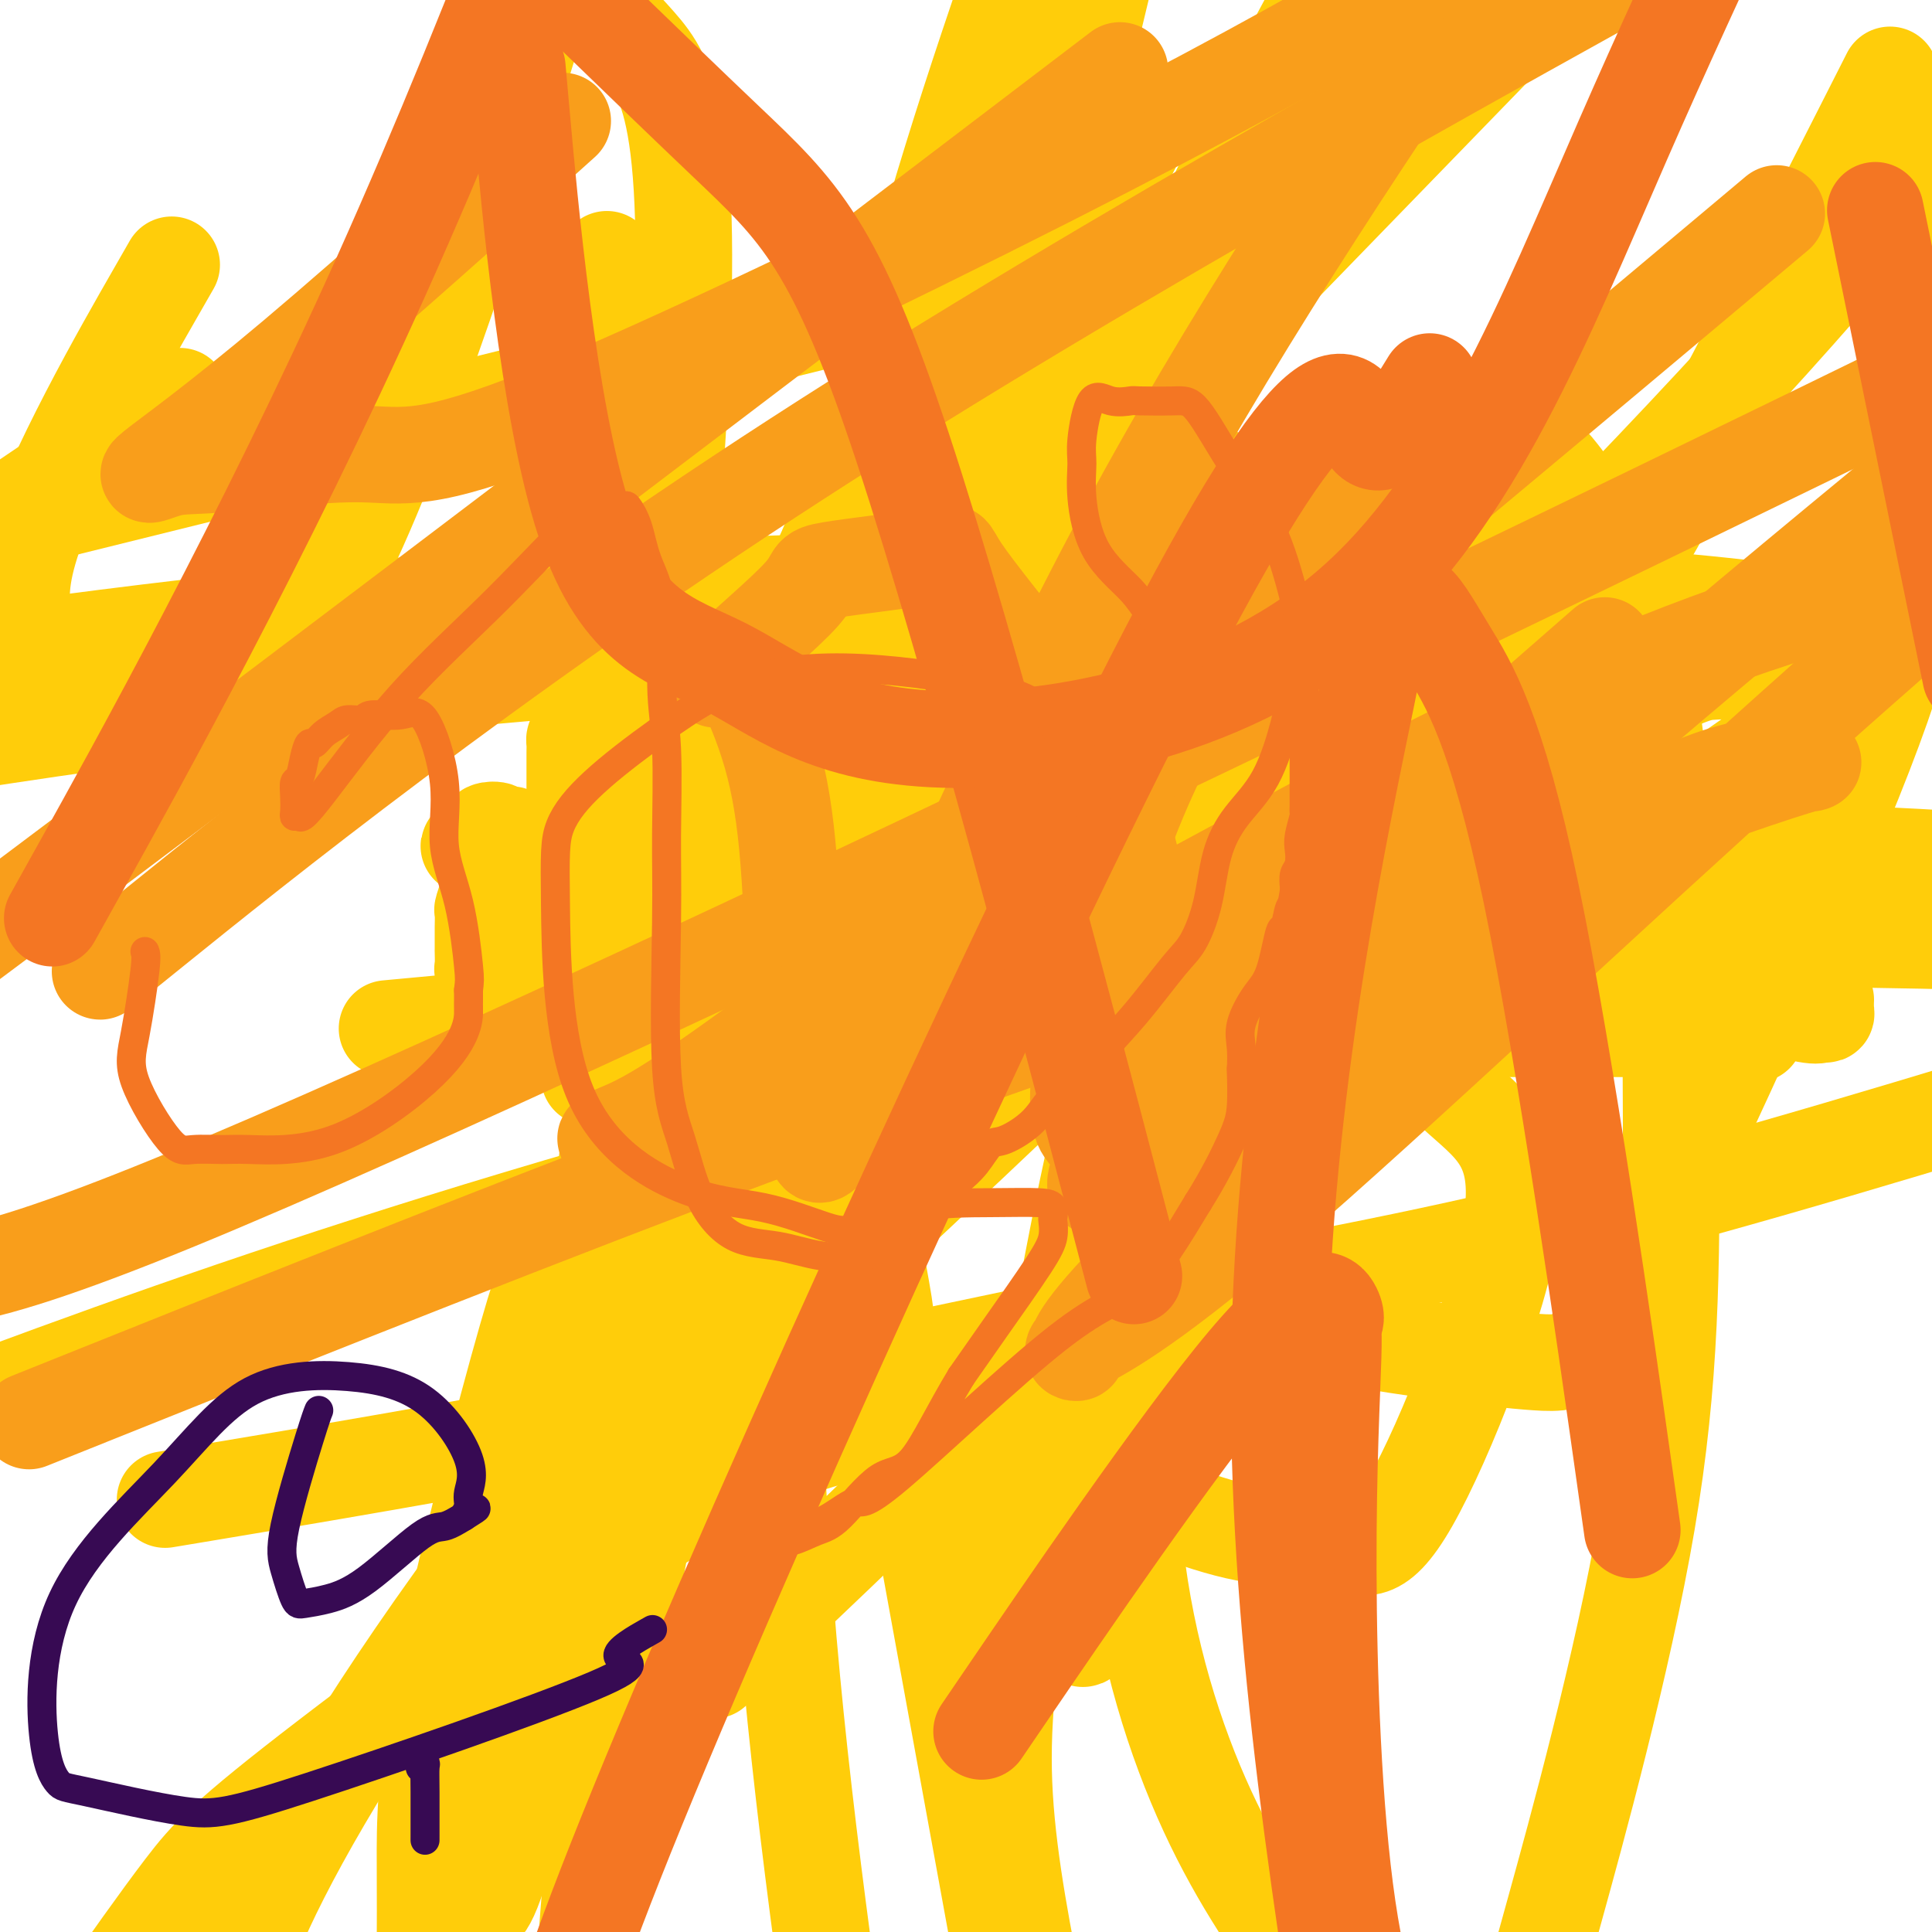
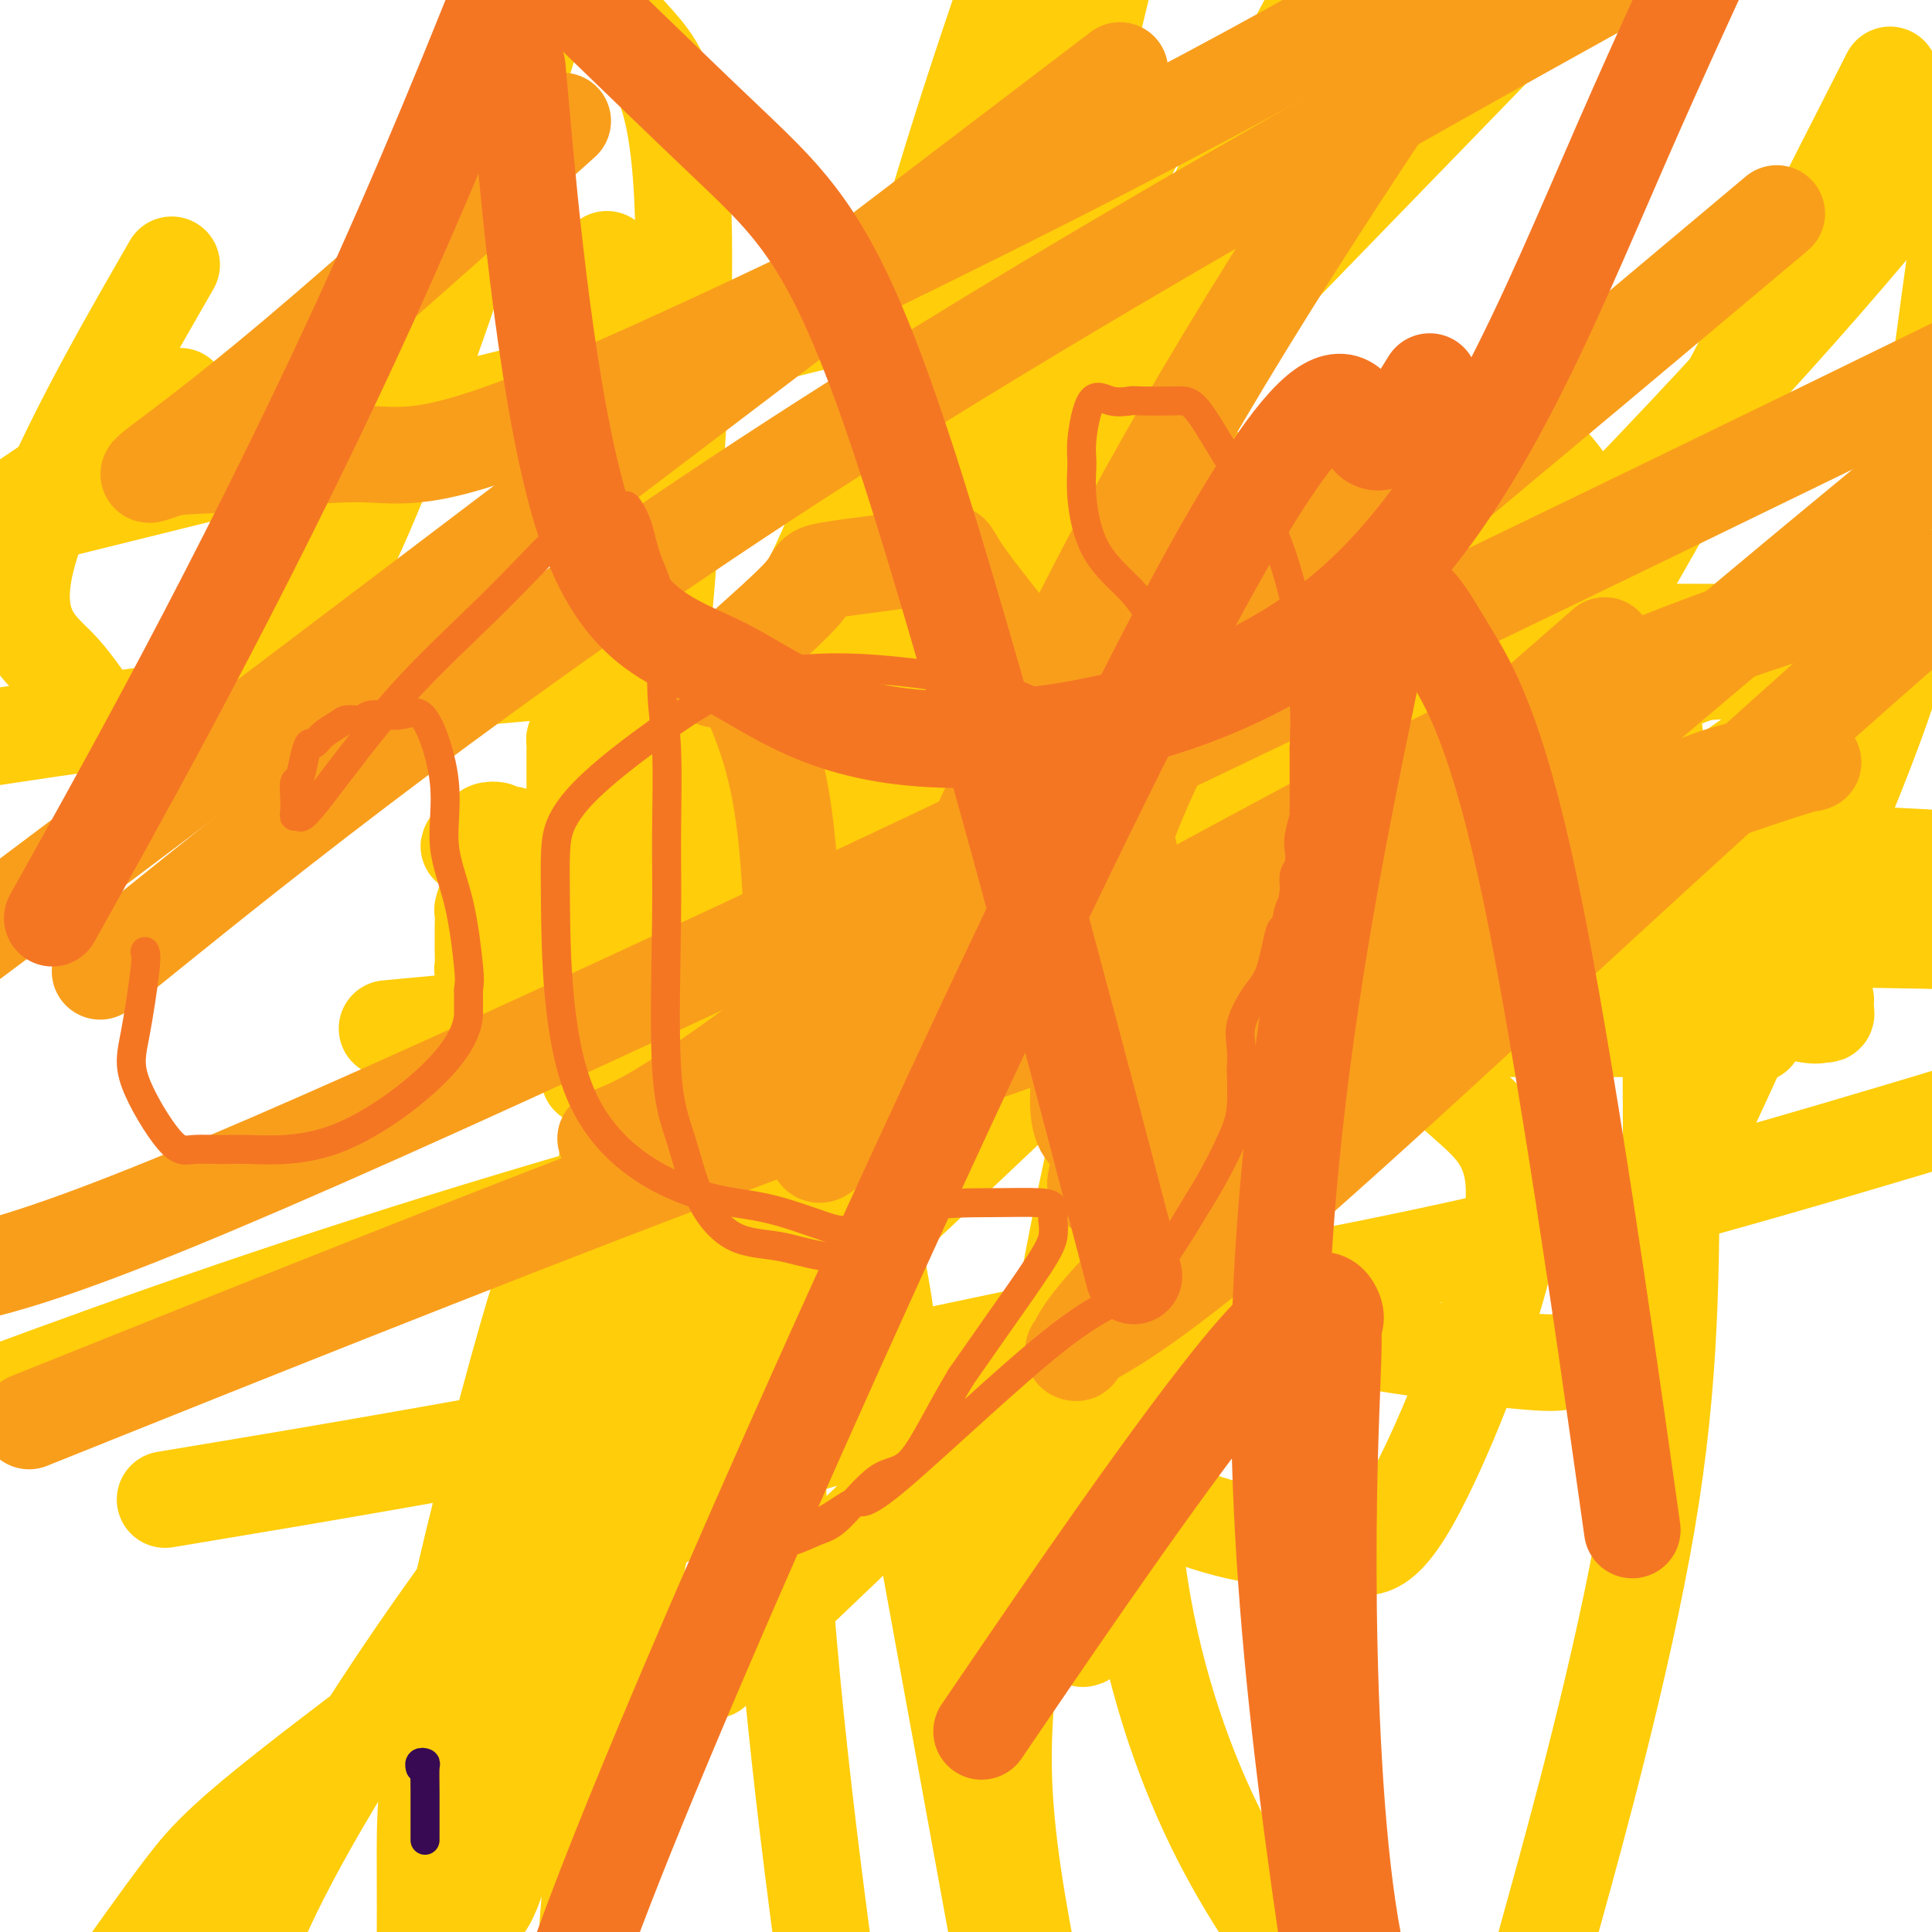
<svg xmlns="http://www.w3.org/2000/svg" viewBox="0 0 400 400" version="1.1">
  <g fill="none" stroke="#FFCD0A" stroke-width="20" stroke-linecap="round" stroke-linejoin="round">
    <path d="M122,175c0.000,0.071 0.000,0.141 0,1c0.000,0.859 0.000,2.506 0,3c-0.000,0.494 -0.000,-0.167 0,0c0.000,0.167 0.000,1.160 0,2c0.000,0.840 -0.000,1.526 0,2c0.000,0.474 0.000,0.737 0,1" />
    <path d="M122,184c0.000,1.224 0.000,-0.215 0,0c-0.000,0.215 -0.000,2.086 0,3c0.000,0.914 0.000,0.873 0,1c0.000,0.127 -0.000,0.422 0,1c0.000,0.578 0.000,1.438 0,2c0.000,0.562 0.000,0.826 0,1c0.000,0.174 -0.000,0.259 0,1c0.000,0.741 0.000,2.139 0,3c0.000,0.861 0.000,1.183 0,1c0.000,-0.183 0.000,-0.873 0,0c-0.000,0.873 0.000,3.309 0,4c0.000,0.691 -0.000,-0.361 0,0c0.000,0.361 0.000,2.137 0,3c0.000,0.863 0.000,0.812 0,1c-0.000,0.188 -0.000,0.613 0,1c0.000,0.387 0.000,0.734 0,1c-0.000,0.266 -0.000,0.452 0,1c0.000,0.548 0.000,1.460 0,2c-0.000,0.540 -0.000,0.708 0,1c0.000,0.292 0.000,0.707 0,1c-0.000,0.293 -0.000,0.463 0,1c0.000,0.537 0.000,1.439 0,2c0.000,0.561 0.000,0.780 0,1" />
    <path d="M122,216c0.000,5.068 0.000,1.739 0,1c-0.000,-0.739 -0.000,1.113 0,2c0.000,0.887 0.000,0.810 0,1c0.000,0.190 -0.000,0.646 0,1c0.000,0.354 0.000,0.605 0,1c0.000,0.395 0.000,0.932 0,1c0.000,0.068 -0.000,-0.335 0,-1c0.000,-0.665 0.000,-1.593 0,-2c0.000,-0.407 0.000,-0.292 0,-1c0.000,-0.708 0.000,-2.239 0,-3c-0.000,-0.761 0.000,-0.752 0,-2c0.000,-1.248 -0.000,-3.754 0,-5c0.000,-1.246 0.000,-1.231 0,-2c0.000,-0.769 0.000,-2.322 0,-3c-0.000,-0.678 -0.000,-0.479 0,-1c0.000,-0.521 0.000,-1.760 0,-3" />
    <path d="M122,200c0.000,-4.008 0.000,-3.028 0,-3c-0.000,0.028 -0.000,-0.896 0,-2c0.000,-1.104 0.000,-2.389 0,-3c0.000,-0.611 -0.000,-0.548 0,-1c0.000,-0.452 0.000,-1.417 0,-2c0.000,-0.583 0.000,-0.783 0,-1c0.000,-0.217 -0.000,-0.450 0,-1c0.000,-0.550 0.000,-1.417 0,-2c0.000,-0.583 0.000,-0.883 0,-1c0.000,-0.117 0.000,-0.052 0,0c-0.000,0.052 0.000,0.092 0,-1c0.000,-1.092 -0.000,-3.316 0,-4c0.000,-0.684 0.000,0.172 0,0c0.000,-0.172 0.000,-1.372 0,-2c-0.000,-0.628 -0.000,-0.684 0,-1c0.000,-0.316 0.000,-0.891 0,-1c-0.000,-0.109 -0.000,0.249 0,0c0.000,-0.249 0.000,-1.106 0,-2c-0.000,-0.894 -0.000,-1.827 0,-2c0.000,-0.173 0.000,0.413 0,1" />
    <path d="M122,172c0.366,-4.336 1.280,-1.176 2,0c0.720,1.176 1.244,0.368 2,0c0.756,-0.368 1.742,-0.295 2,0c0.258,0.295 -0.212,0.811 0,1c0.212,0.189 1.108,0.051 2,0c0.892,-0.051 1.781,-0.014 2,0c0.219,0.014 -0.233,0.004 0,0c0.233,-0.004 1.150,-0.001 2,0c0.850,0.001 1.632,0.000 2,0c0.368,-0.000 0.320,-0.000 1,0c0.680,0.000 2.087,0.000 3,0c0.913,-0.000 1.333,-0.000 2,0c0.667,0.000 1.581,0.000 2,0c0.419,-0.000 0.344,-0.000 2,0c1.656,0.000 5.045,0.000 7,0c1.955,-0.000 2.477,-0.000 3,0c0.523,0.000 1.046,0.000 2,0c0.954,-0.000 2.338,-0.000 3,0c0.662,0.000 0.601,0.000 1,0c0.399,-0.000 1.257,-0.000 2,0c0.743,0.000 1.372,0.000 2,0" />
    <path d="M166,173c7.213,0.155 3.246,0.041 2,0c-1.246,-0.041 0.230,-0.011 1,0c0.770,0.011 0.835,0.003 1,0c0.165,-0.003 0.428,-0.001 1,0c0.572,0.001 1.451,0.000 2,0c0.549,-0.000 0.768,-0.000 1,0c0.232,0.000 0.479,0.000 1,0c0.521,-0.000 1.317,-0.000 2,0c0.683,0.000 1.252,0.000 2,0c0.748,0.000 1.676,0.000 2,0c0.324,-0.000 0.044,-0.000 0,0c-0.044,0.000 0.147,0.000 1,0c0.853,-0.000 2.369,-0.000 3,0c0.631,0.000 0.376,0.001 1,0c0.624,-0.001 2.126,-0.003 3,0c0.874,0.003 1.121,0.011 1,0c-0.121,-0.011 -0.609,-0.041 0,0c0.609,0.041 2.317,0.155 3,0c0.683,-0.155 0.342,-0.577 0,-1" />
    <path d="M193,172c4.336,-0.155 1.677,-0.042 1,0c-0.677,0.042 0.628,0.013 1,0c0.372,-0.013 -0.187,-0.011 0,0c0.187,0.011 1.122,0.030 2,0c0.878,-0.030 1.699,-0.111 2,0c0.301,0.111 0.081,0.414 0,1c-0.081,0.586 -0.022,1.456 0,2c0.022,0.544 0.006,0.762 0,1c-0.006,0.238 -0.002,0.497 0,1c0.002,0.503 0.001,1.252 0,2" />
    <path d="M199,179c0.308,1.029 0.079,0.103 0,0c-0.079,-0.103 -0.007,0.617 0,1c0.007,0.383 -0.051,0.430 0,1c0.051,0.570 0.211,1.663 0,2c-0.211,0.337 -0.792,-0.083 -1,0c-0.208,0.083 -0.042,0.667 0,1c0.042,0.333 -0.041,0.414 0,1c0.041,0.586 0.207,1.676 0,2c-0.207,0.324 -0.788,-0.119 -1,0c-0.212,0.119 -0.057,0.801 0,1c0.057,0.199 0.016,-0.086 0,0c-0.016,0.086 -0.008,0.543 0,1" />
    <path d="M197,189c-0.309,2.235 -0.081,2.824 0,3c0.081,0.176 0.014,-0.061 0,0c-0.014,0.061 0.024,0.419 0,1c-0.024,0.581 -0.112,1.384 0,2c0.112,0.616 0.422,1.043 0,1c-0.422,-0.043 -1.576,-0.557 -2,0c-0.424,0.557 -0.117,2.185 0,3c0.117,0.815 0.044,0.816 0,1c-0.044,0.184 -0.058,0.550 0,1c0.058,0.450 0.187,0.985 0,2c-0.187,1.015 -0.689,2.509 -1,3c-0.311,0.491 -0.430,-0.022 -1,0c-0.570,0.022 -1.591,0.578 -2,1c-0.409,0.422 -0.204,0.711 0,1" />
    <path d="M191,208c-0.868,3.191 -0.036,1.667 0,1c0.036,-0.667 -0.722,-0.477 -1,0c-0.278,0.477 -0.075,1.242 0,2c0.075,0.758 0.021,1.509 0,2c-0.021,0.491 -0.007,0.723 0,1c0.007,0.277 0.009,0.600 0,1c-0.009,0.400 -0.030,0.878 0,1c0.030,0.122 0.111,-0.111 0,0c-0.111,0.111 -0.414,0.564 -1,1c-0.586,0.436 -1.455,0.853 -2,1c-0.545,0.147 -0.767,0.025 -1,0c-0.233,-0.025 -0.476,0.047 -1,0c-0.524,-0.047 -1.330,-0.211 -2,0c-0.670,0.211 -1.203,0.799 -2,1c-0.797,0.201 -1.857,0.015 -4,0c-2.143,-0.015 -5.368,0.140 -8,0c-2.632,-0.140 -4.670,-0.576 -6,-1c-1.330,-0.424 -1.951,-0.835 -3,-1c-1.049,-0.165 -2.524,-0.082 -4,0" />
    <path d="M156,217c-5.138,-0.565 -2.985,-1.476 -3,-2c-0.015,-0.524 -2.200,-0.661 -4,-1c-1.800,-0.339 -3.217,-0.879 -4,-1c-0.783,-0.121 -0.933,0.177 -1,0c-0.067,-0.177 -0.049,-0.829 0,-1c0.049,-0.171 0.131,0.140 1,0c0.869,-0.140 2.525,-0.730 4,-1c1.475,-0.270 2.768,-0.220 5,0c2.232,0.220 5.404,0.609 8,0c2.596,-0.609 4.617,-2.217 11,-3c6.383,-0.783 17.127,-0.742 22,-1c4.873,-0.258 3.876,-0.814 4,-1c0.124,-0.186 1.370,0.000 2,0c0.630,-0.000 0.643,-0.186 0,-1c-0.643,-0.814 -1.943,-2.257 -6,-4c-4.057,-1.743 -10.872,-3.788 -18,-6c-7.128,-2.212 -14.570,-4.593 -21,-8c-6.430,-3.407 -11.847,-7.841 -19,-10c-7.153,-2.159 -16.041,-2.043 -22,-2c-5.959,0.043 -8.988,0.012 -11,0c-2.012,-0.012 -3.006,-0.006 -4,0" />
    <path d="M100,175c-5.729,-0.111 -1.550,0.611 0,1c1.550,0.389 0.472,0.445 0,1c-0.472,0.555 -0.339,1.610 0,2c0.339,0.390 0.885,0.116 3,2c2.115,1.884 5.798,5.925 9,8c3.202,2.075 5.923,2.182 9,3c3.077,0.818 6.509,2.346 11,4c4.491,1.654 10.040,3.433 14,5c3.960,1.567 6.330,2.922 8,4c1.670,1.078 2.641,1.877 3,2c0.359,0.123 0.106,-0.432 0,-1c-0.106,-0.568 -0.065,-1.151 0,-2c0.065,-0.849 0.153,-1.966 -2,-4c-2.153,-2.034 -6.548,-4.986 -10,-8c-3.452,-3.014 -5.962,-6.091 -8,-8c-2.038,-1.909 -3.604,-2.649 -5,-3c-1.396,-0.351 -2.622,-0.314 -3,0c-0.378,0.314 0.092,0.905 0,2c-0.092,1.095 -0.746,2.694 0,4c0.746,1.306 2.891,2.319 5,6c2.109,3.681 4.183,10.029 7,17c2.817,6.971 6.376,14.563 9,18c2.624,3.437 4.312,2.718 6,2" />
    <path d="M156,230c1.012,0.228 0.540,-0.202 0,-1c-0.540,-0.798 -1.150,-1.965 -2,-4c-0.850,-2.035 -1.940,-4.939 -5,-14c-3.060,-9.061 -8.089,-24.281 -11,-32c-2.911,-7.719 -3.704,-7.939 -5,-8c-1.296,-0.061 -3.093,0.036 -4,0c-0.907,-0.036 -0.922,-0.206 -1,0c-0.078,0.206 -0.217,0.788 0,1c0.217,0.212 0.790,0.055 1,3c0.210,2.945 0.057,8.993 0,12c-0.057,3.007 -0.019,2.974 0,5c0.019,2.026 0.018,6.112 0,9c-0.018,2.888 -0.054,4.577 0,6c0.054,1.423 0.197,2.580 0,3c-0.197,0.420 -0.735,0.101 -1,0c-0.265,-0.101 -0.257,0.014 0,-1c0.257,-1.014 0.761,-3.158 0,-4c-0.761,-0.842 -2.789,-0.384 -4,-8c-1.211,-7.616 -1.606,-23.308 -2,-39" />
    <path d="M122,158c-0.702,-7.155 -1.456,-5.543 -2,-5c-0.544,0.543 -0.878,0.018 -1,0c-0.122,-0.018 -0.032,0.473 0,1c0.032,0.527 0.008,1.091 0,2c-0.008,0.909 0.001,2.162 0,6c-0.001,3.838 -0.013,10.262 0,15c0.013,4.738 0.052,7.792 0,10c-0.052,2.208 -0.195,3.570 0,6c0.195,2.430 0.729,5.929 1,8c0.271,2.071 0.280,2.715 0,3c-0.280,0.285 -0.848,0.212 -1,0c-0.152,-0.212 0.111,-0.564 0,-1c-0.111,-0.436 -0.597,-0.955 -1,-2c-0.403,-1.045 -0.725,-2.614 -1,-4c-0.275,-1.386 -0.503,-2.588 -1,-4c-0.497,-1.412 -1.261,-3.036 -2,-4c-0.739,-0.964 -1.451,-1.270 -2,-2c-0.549,-0.730 -0.935,-1.884 -1,-3c-0.065,-1.116 0.190,-2.194 0,-3c-0.190,-0.806 -0.824,-1.340 -1,-2c-0.176,-0.660 0.106,-1.447 0,-2c-0.106,-0.553 -0.602,-0.872 -1,-1c-0.398,-0.128 -0.699,-0.064 -1,0" />
    <path d="M108,176c-1.813,-4.549 -0.345,-1.923 0,-1c0.345,0.923 -0.432,0.142 -1,0c-0.568,-0.142 -0.927,0.355 -1,0c-0.073,-0.355 0.140,-1.563 0,-2c-0.140,-0.437 -0.633,-0.104 -1,0c-0.367,0.104 -0.607,-0.022 -1,0c-0.393,0.022 -0.941,0.191 -1,0c-0.059,-0.191 0.369,-0.744 0,-1c-0.369,-0.256 -1.534,-0.216 -2,0c-0.466,0.216 -0.233,0.608 0,1" />
    <path d="M101,173c-1.084,-0.173 -0.294,0.893 0,2c0.294,1.107 0.093,2.255 0,4c-0.093,1.745 -0.077,4.086 0,5c0.077,0.914 0.217,0.401 0,1c-0.217,0.599 -0.790,2.311 -1,3c-0.210,0.689 -0.056,0.355 0,1c0.056,0.645 0.015,2.268 0,3c-0.015,0.732 -0.004,0.571 0,1c0.004,0.429 0.001,1.446 0,2c-0.001,0.554 -0.001,0.644 0,1c0.001,0.356 0.004,0.978 0,1c-0.004,0.022 -0.015,-0.555 0,0c0.015,0.555 0.057,2.243 0,3c-0.057,0.757 -0.211,0.584 0,1c0.211,0.416 0.789,1.420 1,2c0.211,0.580 0.057,0.737 0,1c-0.057,0.263 -0.015,0.634 0,1c0.015,0.366 0.004,0.728 0,1c-0.004,0.272 -0.001,0.453 0,1c0.001,0.547 0.000,1.459 0,2c-0.000,0.541 -0.000,0.712 0,1c0.000,0.288 0.000,0.693 0,1c-0.000,0.307 -0.000,0.516 0,1c0.000,0.484 0.000,1.242 0,2" />
    <path d="M101,214c-0.108,6.570 -0.379,2.493 0,1c0.379,-1.493 1.406,-0.404 2,0c0.594,0.404 0.753,0.123 1,0c0.247,-0.123 0.583,-0.089 1,0c0.417,0.089 0.917,0.234 2,0c1.083,-0.234 2.750,-0.847 4,-1c1.250,-0.153 2.082,0.155 3,0c0.918,-0.155 1.923,-0.774 4,-1c2.077,-0.226 5.225,-0.061 8,0c2.775,0.061 5.175,0.016 6,0c0.825,-0.016 0.075,-0.004 1,0c0.925,0.004 3.526,0.001 5,0c1.474,-0.001 1.820,-0.001 3,0c1.180,0.001 3.192,0.001 4,0c0.808,-0.001 0.411,-0.004 1,0c0.589,0.004 2.163,0.015 3,0c0.837,-0.015 0.936,-0.056 1,0c0.064,0.056 0.094,0.207 0,0c-0.094,-0.207 -0.313,-0.774 0,-1c0.313,-0.226 1.156,-0.113 2,0" />
    <path d="M152,212c8.065,-0.292 2.728,-0.022 1,0c-1.728,0.022 0.152,-0.204 1,0c0.848,0.204 0.665,0.839 1,1c0.335,0.161 1.188,-0.153 2,0c0.812,0.153 1.583,0.773 2,1c0.417,0.227 0.479,0.061 1,0c0.521,-0.061 1.502,-0.016 2,0c0.498,0.016 0.515,0.004 1,0c0.485,-0.004 1.439,-0.001 2,0c0.561,0.001 0.728,0.000 1,0c0.272,-0.000 0.649,0.001 1,0c0.351,-0.001 0.674,-0.004 1,0c0.326,0.004 0.654,0.015 1,0c0.346,-0.015 0.712,-0.057 1,0c0.288,0.057 0.500,0.211 1,0c0.500,-0.211 1.289,-0.789 2,-1c0.711,-0.211 1.345,-0.057 2,0c0.655,0.057 1.330,0.015 2,0c0.670,-0.015 1.334,-0.004 2,0c0.666,0.004 1.333,0.002 2,0" />
    <path d="M181,213c4.683,0.155 1.892,0.041 1,0c-0.892,-0.041 0.115,-0.011 1,0c0.885,0.011 1.648,0.003 2,0c0.352,-0.003 0.292,-0.001 1,0c0.708,0.001 2.183,0.000 3,0c0.817,-0.000 0.975,-0.000 1,0c0.025,0.000 -0.084,0.000 0,0c0.084,-0.000 0.362,-0.001 1,0c0.638,0.001 1.635,0.003 2,0c0.365,-0.003 0.098,-0.011 1,0c0.902,0.011 2.974,0.041 4,0c1.026,-0.041 1.008,-0.155 1,0c-0.008,0.155 -0.004,0.577 0,1" />
    <path d="M199,214c2.675,0.155 0.361,0.042 0,0c-0.361,-0.042 1.230,-0.011 2,0c0.770,0.011 0.718,0.004 1,0c0.282,-0.004 0.898,-0.005 1,0c0.102,0.005 -0.310,0.016 0,0c0.310,-0.016 1.340,-0.061 2,0c0.660,0.061 0.949,0.226 1,0c0.051,-0.226 -0.135,-0.845 0,-1c0.135,-0.155 0.593,0.154 1,0c0.407,-0.154 0.763,-0.772 1,-1c0.237,-0.228 0.353,-0.065 1,0c0.647,0.065 1.823,0.033 3,0" />
    <path d="M212,212c3.775,-0.370 6.712,-0.295 9,0c2.288,0.295 3.928,0.811 7,1c3.072,0.189 7.577,0.051 11,0c3.423,-0.051 5.764,-0.014 9,0c3.236,0.014 7.367,0.004 11,0c3.633,-0.004 6.768,-0.001 11,0c4.232,0.001 9.562,0.000 14,0c4.438,-0.000 7.985,-0.000 11,0c3.015,0.000 5.497,-0.000 8,0c2.503,0.000 5.026,0.000 8,0c2.974,-0.000 6.398,-0.001 9,0c2.602,0.001 4.383,0.004 8,0c3.617,-0.004 9.071,-0.015 13,0c3.929,0.015 6.331,0.056 9,0c2.669,-0.056 5.603,-0.207 8,0c2.397,0.207 4.256,0.774 5,1c0.744,0.226 0.372,0.113 0,0" />
    <path d="M369,207c0.083,-0.286 0.167,-0.571 0,-1c-0.167,-0.429 -0.583,-1.000 -1,-2c-0.417,-1.000 -0.833,-2.429 -1,-3c-0.167,-0.571 -0.083,-0.286 0,0" />
    <path d="M367,201c-0.553,-1.274 -0.937,-1.458 -1,-2c-0.063,-0.542 0.193,-1.443 0,-2c-0.193,-0.557 -0.835,-0.769 -1,-1c-0.165,-0.231 0.148,-0.479 0,-1c-0.148,-0.521 -0.757,-1.313 -1,-2c-0.243,-0.687 -0.121,-1.267 0,-2c0.121,-0.733 0.240,-1.618 0,-2c-0.240,-0.382 -0.837,-0.262 -1,-1c-0.163,-0.738 0.110,-2.334 0,-3c-0.110,-0.666 -0.604,-0.403 -1,-1c-0.396,-0.597 -0.695,-2.054 -1,-3c-0.305,-0.946 -0.618,-1.380 -1,-2c-0.382,-0.620 -0.834,-1.427 -1,-2c-0.166,-0.573 -0.044,-0.913 0,-2c0.044,-1.087 0.012,-2.923 0,-4c-0.012,-1.077 -0.003,-1.396 0,-2c0.003,-0.604 0.001,-1.492 0,-2c-0.001,-0.508 -0.000,-0.637 0,-1c0.000,-0.363 0.000,-0.961 0,-1c-0.000,-0.039 -0.000,0.480 0,1" />
    <path d="M359,166c-1.238,-5.200 -0.331,-0.699 0,1c0.331,1.699 0.088,0.597 0,1c-0.088,0.403 -0.022,2.312 0,3c0.022,0.688 -0.000,0.154 0,1c0.000,0.846 0.023,3.071 0,4c-0.023,0.929 -0.092,0.561 0,1c0.092,0.439 0.345,1.685 0,3c-0.345,1.315 -1.288,2.699 -2,4c-0.712,1.301 -1.193,2.521 -2,3c-0.807,0.479 -1.941,0.218 -3,1c-1.059,0.782 -2.045,2.605 -4,4c-1.955,1.395 -4.880,2.360 -6,3c-1.120,0.640 -0.434,0.954 -1,1c-0.566,0.046 -2.382,-0.176 -3,0c-0.618,0.176 -0.036,0.751 -1,1c-0.964,0.249 -3.473,0.172 -5,0c-1.527,-0.172 -2.071,-0.439 -4,0c-1.929,0.439 -5.241,1.583 -8,2c-2.759,0.417 -4.963,0.106 -7,0c-2.037,-0.106 -3.907,-0.008 -7,0c-3.093,0.008 -7.410,-0.075 -10,0c-2.590,0.075 -3.454,0.307 -8,0c-4.546,-0.307 -12.773,-1.154 -21,-2" />
    <path d="M267,197c-10.937,-0.041 -11.779,0.858 -17,2c-5.221,1.142 -14.823,2.528 -24,4c-9.177,1.472 -17.931,3.032 -25,4c-7.069,0.968 -12.454,1.346 -18,2c-5.546,0.654 -11.252,1.586 -19,2c-7.748,0.414 -17.538,0.310 -23,0c-5.462,-0.310 -6.597,-0.828 -8,-1c-1.403,-0.172 -3.073,-0.000 -5,0c-1.927,0.000 -4.109,-0.171 -6,0c-1.891,0.171 -3.491,0.685 -5,1c-1.509,0.315 -2.929,0.429 -5,1c-2.071,0.571 -4.795,1.597 -7,2c-2.205,0.403 -3.893,0.184 -4,0c-0.107,-0.184 1.365,-0.333 6,-2c4.635,-1.667 12.431,-4.853 16,-6c3.569,-1.147 2.910,-0.256 7,-1c4.090,-0.744 12.931,-3.123 18,-4c5.069,-0.877 6.368,-0.251 9,0c2.632,0.251 6.598,0.129 10,0c3.402,-0.129 6.239,-0.263 10,0c3.761,0.263 8.447,0.924 17,0c8.553,-0.924 20.973,-3.433 29,-4c8.027,-0.567 11.661,0.809 16,0c4.339,-0.809 9.383,-3.803 13,-5c3.617,-1.197 5.809,-0.599 8,0" />
    <path d="M260,192c10.707,-1.650 4.475,-1.276 3,-1c-1.475,0.276 1.809,0.455 3,0c1.191,-0.455 0.291,-1.545 0,-2c-0.291,-0.455 0.028,-0.276 0,-1c-0.028,-0.724 -0.403,-2.352 -1,-4c-0.597,-1.648 -1.418,-3.317 -3,-5c-1.582,-1.683 -3.927,-3.379 -6,-4c-2.073,-0.621 -3.876,-0.166 -6,0c-2.124,0.166 -4.570,0.045 -7,0c-2.430,-0.045 -4.845,-0.012 -7,0c-2.155,0.012 -4.052,0.003 -6,0c-1.948,-0.003 -3.948,-0.001 -7,0c-3.052,0.001 -7.156,0.000 -10,0c-2.844,-0.000 -4.427,0.000 -6,0c-1.573,-0.000 -3.135,-0.001 -4,0c-0.865,0.001 -1.034,0.005 -1,0c0.034,-0.005 0.271,-0.018 1,0c0.729,0.018 1.949,0.065 3,0c1.051,-0.065 1.931,-0.244 3,0c1.069,0.244 2.326,0.912 6,1c3.674,0.088 9.764,-0.403 15,0c5.236,0.403 9.618,1.702 14,3" />
    <path d="M244,179c9.506,0.371 12.771,-0.701 18,0c5.229,0.701 12.423,3.176 21,5c8.577,1.824 18.535,2.996 28,5c9.465,2.004 18.435,4.839 27,8c8.565,3.161 16.726,6.649 23,9c6.274,2.351 10.662,3.564 13,4c2.338,0.436 2.627,0.094 3,0c0.373,-0.094 0.832,0.061 1,0c0.168,-0.061 0.047,-0.339 0,-1c-0.047,-0.661 -0.019,-1.705 0,-2c0.019,-0.295 0.029,0.158 -1,-1c-1.029,-1.158 -3.098,-3.928 -5,-5c-1.902,-1.072 -3.636,-0.446 -5,-1c-1.364,-0.554 -2.359,-2.289 -6,-3c-3.641,-0.711 -9.927,-0.398 -15,-1c-5.073,-0.602 -8.934,-2.120 -14,-3c-5.066,-0.880 -11.337,-1.122 -15,-1c-3.663,0.122 -4.717,0.610 -6,0c-1.283,-0.610 -2.795,-2.317 -4,-3c-1.205,-0.683 -2.102,-0.341 -3,0" />
    <path d="M304,189c-9.454,-1.239 -4.588,-0.337 -3,0c1.588,0.337 -0.100,0.107 -1,0c-0.900,-0.107 -1.010,-0.093 -1,0c0.010,0.093 0.142,0.263 1,0c0.858,-0.263 2.444,-0.960 4,-1c1.556,-0.040 3.083,0.579 5,0c1.917,-0.579 4.222,-2.354 8,-4c3.778,-1.646 9.027,-3.163 23,-12c13.973,-8.837 36.668,-24.994 46,-32c9.332,-7.006 5.299,-4.861 4,-4c-1.299,0.861 0.136,0.437 0,0c-0.136,-0.437 -1.842,-0.888 -4,-1c-2.158,-0.112 -4.768,0.114 -8,0c-3.232,-0.114 -7.085,-0.569 -10,0c-2.915,0.569 -4.893,2.163 -7,3c-2.107,0.837 -4.342,0.916 -6,1c-1.658,0.084 -2.740,0.172 -5,1c-2.260,0.828 -5.699,2.397 -8,4c-2.301,1.603 -3.466,3.239 -5,5c-1.534,1.761 -3.438,3.646 -5,5c-1.562,1.354 -2.781,2.177 -4,3" />
    <path d="M328,157c-4.538,3.134 -4.885,2.470 -6,3c-1.115,0.530 -3.000,2.254 -5,3c-2.000,0.746 -4.115,0.512 -6,1c-1.885,0.488 -3.541,1.696 -6,3c-2.459,1.304 -5.721,2.703 -8,4c-2.279,1.297 -3.575,2.491 -6,4c-2.425,1.509 -5.981,3.332 -8,4c-2.019,0.668 -2.502,0.181 -3,0c-0.498,-0.181 -1.011,-0.055 -1,0c0.011,0.055 0.545,0.038 1,0c0.455,-0.038 0.832,-0.099 3,0c2.168,0.099 6.128,0.356 9,0c2.872,-0.356 4.658,-1.327 21,-2c16.342,-0.673 47.241,-1.050 74,0c26.759,1.050 49.380,3.525 72,6" />
    <path d="M375,191c13.548,-2.524 27.095,-5.048 0,0c-27.095,5.048 -94.833,17.667 -153,31c-58.167,13.333 -106.762,27.381 -146,40c-39.238,12.619 -69.119,23.810 -99,35" />
    <path d="M43,309c-7.644,1.274 -15.289,2.549 0,0c15.289,-2.549 53.510,-8.920 90,-16c36.490,-7.080 71.247,-14.868 102,-21c30.753,-6.132 57.501,-10.609 91,-19c33.499,-8.391 73.750,-20.695 114,-33" />
    <path d="M220,54c26.917,-6.667 53.833,-13.333 0,0c-53.833,13.333 -188.417,46.667 -323,80" />
    <path d="M101,211c-18.089,1.689 -36.178,3.378 0,0c36.178,-3.378 126.622,-11.822 196,-15c69.378,-3.178 117.689,-1.089 166,1" />
    <path d="M377,131c23.778,0.156 47.556,0.311 0,0c-47.556,-0.311 -166.444,-1.089 -276,9c-109.556,10.089 -209.778,31.044 -310,52" />
-     <path d="M330,140c-5.228,0.540 -10.456,1.081 0,0c10.456,-1.081 36.597,-3.783 49,-5c12.403,-1.217 11.067,-0.948 11,-1c-0.067,-0.052 1.134,-0.426 1,0c-0.134,0.426 -1.603,1.650 -2,0c-0.397,-1.650 0.278,-6.175 -48,-10c-48.278,-3.825 -145.508,-6.950 -240,0c-94.492,6.950 -186.246,23.975 -278,41" />
    <path d="M6,110c-2.681,2.262 -5.362,4.523 0,0c5.362,-4.523 18.767,-15.831 20,-18c1.233,-2.169 -9.707,4.801 -3,0c6.707,-4.801 31.059,-21.372 -5,3c-36.059,24.372 -132.530,89.686 -229,155" />
    <path d="M181,142c-13.750,14.167 -27.500,28.333 0,0c27.500,-28.333 96.250,-99.167 165,-170" />
    <path d="M260,40c9.810,-12.605 19.621,-25.210 0,0c-19.621,25.210 -68.673,88.236 -95,141c-26.327,52.764 -29.930,95.265 -28,108c1.930,12.735 9.394,-4.298 0,2c-9.394,6.298 -35.644,35.926 7,-2c42.644,-37.926 154.184,-143.408 217,-212c62.816,-68.592 76.908,-100.296 91,-132" />
    <path d="M175,250c0.000,0.000 0.100,0.100 0.1,0.1" />
    <path d="M175,250c0.000,0.000 0.000,0.000 0,0c0.000,0.000 0.000,0.000 0,0" />
    <path d="M195,315c2.205,-0.911 4.411,-1.822 6,-4c1.589,-2.178 2.562,-5.624 4,-8c1.438,-2.376 3.342,-3.683 1,-4c-2.342,-0.317 -8.932,0.354 -16,-1c-7.068,-1.354 -14.616,-4.734 -38,8c-23.384,12.734 -62.603,41.582 -84,58c-21.397,16.418 -24.970,20.405 -30,27c-5.030,6.595 -11.515,15.797 -18,25" />
    <path d="M132,306c-6.761,6.957 -13.521,13.914 0,0c13.521,-13.914 47.324,-48.699 66,-70c18.676,-21.301 22.225,-29.117 24,-35c1.775,-5.883 1.778,-9.832 2,-12c0.222,-2.168 0.665,-2.553 -2,-1c-2.665,1.553 -8.438,5.046 -13,8c-4.562,2.954 -7.914,5.369 -27,27c-19.086,21.631 -53.908,62.478 -79,96c-25.092,33.522 -40.455,59.721 -48,76c-7.545,16.279 -7.273,22.640 -7,29" />
    <path d="M157,337c-8.105,7.649 -16.210,15.298 0,0c16.210,-15.298 56.736,-53.544 86,-87c29.264,-33.456 47.266,-62.124 60,-81c12.734,-18.876 20.199,-27.960 22,-29c1.801,-1.040 -2.062,5.965 -5,12c-2.938,6.035 -4.952,11.099 -13,24c-8.048,12.901 -22.132,33.640 -38,58c-15.868,24.360 -33.521,52.340 -41,68c-7.479,15.660 -4.783,19.000 -4,24c0.783,5.000 -0.345,11.659 0,13c0.345,1.341 2.164,-2.636 3,-3c0.836,-0.364 0.691,2.886 5,-11c4.309,-13.886 13.074,-44.908 16,-57c2.926,-12.092 0.013,-5.255 3,-30c2.987,-24.745 11.875,-81.074 14,-103c2.125,-21.926 -2.511,-9.450 -3,-4c-0.489,5.450 3.170,3.875 -1,13c-4.170,9.125 -16.169,28.951 -26,62c-9.831,33.049 -17.493,79.321 -22,109c-4.507,29.679 -5.859,42.765 -5,57c0.859,14.235 3.930,29.617 7,45" />
    <path d="M205,392c2.498,13.669 4.997,27.339 0,0c-4.997,-27.339 -17.489,-95.686 -22,-121c-4.511,-25.314 -1.041,-7.594 0,-1c1.041,6.594 -0.347,2.061 -1,0c-0.653,-2.061 -0.570,-1.650 -3,3c-2.430,4.650 -7.373,13.537 -11,20c-3.627,6.463 -5.937,10.500 -7,13c-1.063,2.500 -0.879,3.463 0,0c0.879,-3.463 2.452,-11.351 0,-7c-2.452,4.351 -8.929,20.941 5,-41c13.929,-61.941 48.266,-202.412 62,-260c13.734,-57.588 6.867,-32.294 0,-7" />
    <path d="M226,1c3.131,-6.881 6.262,-13.762 0,0c-6.262,13.762 -21.917,48.167 -41,110c-19.083,61.833 -41.595,151.095 -53,212c-11.405,60.905 -11.702,93.452 -12,126" />
    <path d="M126,299c0.601,4.045 1.202,8.089 0,0c-1.202,-8.089 -4.207,-28.313 -6,-36c-1.793,-7.687 -2.375,-2.838 -3,-1c-0.625,1.838 -1.292,0.667 -2,0c-0.708,-0.667 -1.458,-0.828 -6,15c-4.542,15.828 -12.877,47.646 -17,69c-4.123,21.354 -4.035,32.244 -4,40c0.035,7.756 0.018,12.378 0,17" />
    <path d="M96,391c-0.789,-2.469 -1.579,-4.938 0,0c1.579,4.938 5.526,17.282 15,-41c9.474,-58.282 24.474,-187.191 29,-256c4.526,-68.809 -1.421,-77.517 -8,-85c-6.579,-7.483 -13.789,-13.742 -21,-20" />
    <path d="M32,61c3.072,-5.355 6.144,-10.711 0,0c-6.144,10.711 -21.504,37.487 -26,53c-4.496,15.513 1.873,19.763 6,24c4.127,4.237 6.013,8.459 10,12c3.987,3.541 10.077,6.399 13,7c2.923,0.601 2.680,-1.055 8,-5c5.320,-3.945 16.201,-10.177 30,-40c13.799,-29.823 30.514,-83.235 39,-111c8.486,-27.765 8.743,-29.882 9,-32" />
    <path d="M126,65c-0.305,-9.809 -0.609,-19.618 0,0c0.609,19.618 2.133,68.663 4,87c1.867,18.337 4.077,5.964 6,1c1.923,-4.964 3.560,-2.521 4,0c0.440,2.521 -0.315,5.119 5,0c5.315,-5.119 16.700,-17.955 26,-39c9.300,-21.045 16.514,-50.299 26,-81c9.486,-30.701 21.243,-62.851 33,-95" />
    <path d="M223,89c-0.556,-15.444 -1.111,-30.889 0,0c1.111,30.889 3.889,108.111 5,139c1.111,30.889 0.556,15.444 0,0" />
    <path d="M219,303c13.530,5.873 27.059,11.746 37,14c9.941,2.254 16.293,0.889 21,2c4.707,1.111 7.768,4.699 15,-8c7.232,-12.699 18.636,-41.686 21,-58c2.364,-16.314 -4.312,-19.956 -12,-27c-7.688,-7.044 -16.387,-17.488 -24,-23c-7.613,-5.512 -14.139,-6.090 -19,-7c-4.861,-0.910 -8.055,-2.151 -10,0c-1.945,2.151 -2.639,7.695 -5,17c-2.361,9.305 -6.389,22.373 -8,41c-1.611,18.627 -0.806,42.814 0,67" />
    <path d="M235,321c2.356,20.822 8.244,39.378 15,54c6.756,14.622 14.378,25.311 22,36" />
    <path d="M322,395c-1.997,7.216 -3.994,14.432 0,0c3.994,-14.432 13.978,-50.511 19,-80c5.022,-29.489 5.081,-52.389 5,-82c-0.081,-29.611 -0.302,-65.935 -5,-91c-4.698,-25.065 -13.873,-38.873 -19,-45c-5.127,-6.127 -6.206,-4.572 -14,6c-7.794,10.572 -22.305,30.163 -33,51c-10.695,20.837 -17.576,42.920 -21,58c-3.424,15.080 -3.390,23.158 -2,32c1.390,8.842 4.138,18.447 8,24c3.862,5.553 8.838,7.052 20,9c11.162,1.948 28.510,4.345 38,5c9.490,0.655 11.121,-0.433 23,-25c11.879,-24.567 34.006,-72.614 45,-101c10.994,-28.386 10.855,-37.110 13,-57c2.145,-19.890 6.572,-50.945 11,-82" />
    <path d="M387,24c3.735,-7.364 7.469,-14.728 0,0c-7.469,14.728 -26.143,51.547 -39,75c-12.857,23.453 -19.897,33.540 -26,48c-6.103,14.460 -11.267,33.293 -14,46c-2.733,12.707 -3.033,19.286 -3,21c0.033,1.714 0.401,-1.439 0,-5c-0.401,-3.561 -1.571,-7.531 -5,-17c-3.429,-9.469 -9.116,-24.437 -17,-43c-7.884,-18.563 -17.964,-40.720 -32,-51c-14.036,-10.280 -32.027,-8.685 -45,-4c-12.973,4.685 -20.928,12.458 -27,18c-6.072,5.542 -10.262,8.854 -16,28c-5.738,19.146 -13.025,54.128 -17,69c-3.975,14.872 -4.638,9.634 -4,12c0.638,2.366 2.576,12.336 4,16c1.424,3.664 2.335,1.020 4,0c1.665,-1.020 4.086,-0.418 10,-9c5.914,-8.582 15.323,-26.349 31,-59c15.677,-32.651 37.622,-80.186 53,-112c15.378,-31.814 24.189,-47.907 33,-64" />
    <path d="M231,37c3.321,-6.484 6.642,-12.969 0,0c-6.642,12.969 -23.248,45.390 -37,81c-13.752,35.610 -24.648,74.408 -29,90c-4.352,15.592 -2.158,7.978 -1,4c1.158,-3.978 1.279,-4.321 1,-4c-0.279,0.321 -0.959,1.306 1,-5c1.959,-6.306 6.557,-19.904 9,-31c2.443,-11.096 2.732,-19.691 2,-23c-0.732,-3.309 -2.483,-1.331 -3,0c-0.517,1.331 0.202,2.017 -2,10c-2.202,7.983 -7.324,23.265 -10,52c-2.676,28.735 -2.908,70.924 0,113c2.908,42.076 8.954,84.038 15,126" />
  </g>
  <g fill="none" stroke="#F99E1B" stroke-width="20" stroke-linecap="round" stroke-linejoin="round">
    <path d="M309,85c-2.040,-0.554 -4.079,-1.109 -12,5c-7.921,6.109 -21.722,18.880 -32,30c-10.278,11.120 -17.033,20.588 -23,32c-5.967,11.412 -11.144,24.767 -14,36c-2.856,11.233 -3.389,20.345 -4,28c-0.611,7.655 -1.299,13.852 0,17c1.299,3.148 4.585,3.246 4,7c-0.585,3.754 -5.042,11.165 8,0c13.042,-11.165 43.583,-40.904 85,-77c41.417,-36.096 93.708,-78.548 146,-121" />
    <path d="M325,140c6.302,-5.503 12.604,-11.006 0,0c-12.604,11.006 -44.114,38.520 -62,57c-17.886,18.480 -22.149,27.926 -24,33c-1.851,5.074 -1.289,5.777 0,6c1.289,0.223 3.306,-0.035 4,0c0.694,0.035 0.067,0.363 0,0c-0.067,-0.363 0.427,-1.415 0,-7c-0.427,-5.585 -1.776,-15.702 -4,-28c-2.224,-12.298 -5.325,-26.777 -9,-37c-3.675,-10.223 -7.925,-16.188 -14,-24c-6.075,-7.812 -13.975,-17.469 -17,-22c-3.025,-4.531 -1.175,-3.937 -6,-3c-4.825,0.937 -16.324,2.217 -21,3c-4.676,0.783 -2.530,1.071 -6,5c-3.470,3.929 -12.556,11.500 -16,15c-3.444,3.500 -1.248,2.928 0,2c1.248,-0.928 1.546,-2.211 3,0c1.454,2.211 4.065,7.916 6,14c1.935,6.084 3.194,12.549 4,21c0.806,8.451 1.157,18.890 2,31c0.843,12.110 2.176,25.891 3,30c0.824,4.109 1.138,-1.455 1,0c-0.138,1.455 -0.730,9.930 9,-10c9.730,-19.930 29.780,-68.266 53,-112c23.220,-43.734 49.610,-82.867 76,-122" />
    <path d="M111,30c4.770,-4.286 9.540,-8.571 0,0c-9.540,8.571 -33.391,29.999 -50,44c-16.609,14.001 -25.977,20.575 -29,23c-3.023,2.425 0.298,0.702 3,0c2.702,-0.702 4.785,-0.384 12,-1c7.215,-0.616 19.563,-2.168 28,-2c8.437,0.168 12.962,2.055 38,-8c25.038,-10.055 70.587,-32.053 104,-49c33.413,-16.947 54.689,-28.842 67,-36c12.311,-7.158 15.655,-9.579 19,-12" />
    <path d="M209,32c19.822,-15.089 39.644,-30.178 0,0c-39.644,30.178 -138.756,105.622 -202,153c-63.244,47.378 -90.622,66.689 -118,86" />
    <path d="M19,289c-11.252,4.511 -22.504,9.021 0,0c22.504,-9.021 78.765,-31.574 122,-48c43.235,-16.426 73.446,-26.724 111,-40c37.554,-13.276 82.451,-29.531 104,-37c21.549,-7.469 19.750,-6.154 19,-6c-0.750,0.154 -0.450,-0.853 -2,-1c-1.550,-0.147 -4.951,0.567 -11,2c-6.049,1.433 -14.746,3.585 -29,14c-14.254,10.415 -34.064,29.094 -54,48c-19.936,18.906 -39.999,38.038 -49,48c-9.001,9.962 -6.939,10.752 -7,11c-0.061,0.248 -2.243,-0.047 1,-2c3.243,-1.953 11.912,-5.564 38,-28c26.088,-22.436 69.597,-63.696 109,-99c39.403,-35.304 74.702,-64.652 110,-94" />
    <path d="M398,79c11.149,-5.446 22.298,-10.893 0,0c-22.298,10.893 -78.042,38.125 -151,73c-72.958,34.875 -163.131,77.393 -211,97c-47.869,19.607 -53.435,16.304 -59,13" />
    <path d="M32,192c-9.778,7.889 -19.556,15.778 0,0c19.556,-15.778 68.444,-55.222 133,-97c64.556,-41.778 144.778,-85.889 225,-130" />
    <path d="M355,55c11.142,-9.357 22.285,-18.714 0,0c-22.285,18.714 -77.996,65.499 -119,99c-41.004,33.501 -67.301,53.718 -83,65c-15.699,11.282 -20.801,13.628 -24,15c-3.199,1.372 -4.494,1.768 -3,2c1.494,0.232 5.779,0.300 19,-4c13.221,-4.300 35.379,-12.967 65,-28c29.621,-15.033 66.706,-36.432 99,-52c32.294,-15.568 59.798,-25.305 80,-30c20.202,-4.695 33.101,-4.347 46,-4" />
  </g>
  <g fill="none" stroke="#F47623" stroke-width="20" stroke-linecap="round" stroke-linejoin="round">
    <path d="M296,79c-4.905,8.006 -9.810,16.012 -13,11c-3.190,-5.012 -4.667,-23.042 -35,33c-30.333,56.042 -89.524,186.155 -116,251c-26.476,64.845 -20.238,64.423 -14,64" />
    <path d="M209,350c-5.002,7.342 -10.004,14.683 0,0c10.004,-14.683 35.015,-51.392 49,-68c13.985,-16.608 16.943,-13.116 18,-11c1.057,2.116 0.211,2.857 0,3c-0.211,0.143 0.211,-0.312 0,7c-0.211,7.312 -1.057,22.392 -1,44c0.057,21.608 1.016,49.745 4,70c2.984,20.255 7.992,32.627 13,45" />
    <path d="M336,303c1.689,11.939 3.378,23.878 0,0c-3.378,-23.878 -11.824,-83.573 -19,-118c-7.176,-34.427 -13.084,-43.584 -17,-50c-3.916,-6.416 -5.842,-10.089 -8,-11c-2.158,-0.911 -4.547,0.941 -5,0c-0.453,-0.941 1.032,-4.677 -4,20c-5.032,24.677 -16.581,77.765 -18,132c-1.419,54.235 7.290,109.618 16,165" />
    <path d="M230,246c4.131,15.756 8.262,31.512 0,0c-8.262,-31.512 -28.917,-110.292 -43,-153c-14.083,-42.708 -21.595,-49.345 -37,-64c-15.405,-14.655 -38.702,-37.327 -62,-60" />
    <path d="M17,179c-5.356,9.622 -10.711,19.244 0,0c10.711,-19.244 37.489,-67.356 62,-122c24.511,-54.644 46.756,-115.822 69,-177" />
    <path d="M108,24c-0.782,-8.740 -1.563,-17.480 0,0c1.563,17.480 5.471,61.181 13,84c7.529,22.819 18.681,24.755 29,30c10.319,5.245 19.807,13.798 43,15c23.193,1.202 60.090,-4.945 86,-27c25.910,-22.055 40.831,-60.016 57,-97c16.169,-36.984 33.584,-72.992 51,-109" />
-     <path d="M390,52c-1.500,-7.333 -3.000,-14.667 0,0c3.000,14.667 10.500,51.333 18,88" />
  </g>
  <g fill="none" stroke="#F47623" stroke-width="6" stroke-linecap="round" stroke-linejoin="round">
    <path d="M30,197c0.177,0.429 0.355,0.857 0,4c-0.355,3.143 -1.242,9.000 -2,13c-0.758,4.000 -1.388,6.143 0,10c1.388,3.857 4.793,9.428 7,12c2.207,2.572 3.214,2.145 5,2c1.786,-0.145 4.349,-0.008 6,0c1.651,0.008 2.390,-0.113 6,0c3.610,0.113 10.092,0.459 17,-2c6.908,-2.459 14.243,-7.722 19,-12c4.757,-4.278 6.935,-7.569 8,-10c1.065,-2.431 1.018,-4.001 1,-5c-0.018,-0.999 -0.005,-1.428 0,-2c0.005,-0.572 0.003,-1.286 0,-2" />
    <path d="M97,205c0.224,-1.889 0.283,-2.112 0,-5c-0.283,-2.888 -0.908,-8.440 -2,-13c-1.092,-4.560 -2.650,-8.127 -3,-12c-0.350,-3.873 0.508,-8.053 0,-13c-0.508,-4.947 -2.381,-10.661 -4,-13c-1.619,-2.339 -2.985,-1.304 -5,-1c-2.015,0.304 -4.679,-0.123 -6,0c-1.321,0.123 -1.299,0.798 -2,1c-0.701,0.202 -2.124,-0.067 -3,0c-0.876,0.067 -1.204,0.470 -2,1c-0.796,0.530 -2.058,1.186 -3,2c-0.942,0.814 -1.563,1.785 -2,2c-0.437,0.215 -0.692,-0.326 -1,0c-0.308,0.326 -0.671,1.519 -1,3c-0.329,1.481 -0.625,3.249 -1,4c-0.375,0.751 -0.830,0.486 -1,1c-0.170,0.514 -0.056,1.808 0,3c0.056,1.192 0.054,2.282 0,3c-0.054,0.718 -0.158,1.062 0,1c0.158,-0.062 0.579,-0.531 1,-1" />
    <path d="M62,168c-0.355,2.529 1.258,0.853 5,-4c3.742,-4.853 9.612,-12.883 16,-20c6.388,-7.117 13.293,-13.321 20,-20c6.707,-6.679 13.215,-13.832 17,-17c3.785,-3.168 4.847,-2.349 6,-2c1.153,0.349 2.398,0.229 3,0c0.602,-0.229 0.563,-0.568 1,0c0.437,0.568 1.350,2.041 2,4c0.650,1.959 1.035,4.402 2,7c0.965,2.598 2.508,5.349 3,10c0.492,4.651 -0.067,11.202 0,16c0.067,4.798 0.759,7.842 1,13c0.241,5.158 0.032,12.432 0,18c-0.032,5.568 0.112,9.432 0,18c-0.112,8.568 -0.480,21.839 0,30c0.480,8.161 1.807,11.213 3,15c1.193,3.787 2.252,8.309 4,12c1.748,3.691 4.187,6.550 7,8c2.813,1.450 6.001,1.489 9,2c2.999,0.511 5.809,1.493 9,2c3.191,0.507 6.764,0.539 9,0c2.236,-0.539 3.135,-1.650 4,-2c0.865,-0.350 1.694,0.060 2,0c0.306,-0.060 0.087,-0.588 0,-1c-0.087,-0.412 -0.044,-0.706 0,-1" />
    <path d="M185,256c2.336,-2.834 0.676,-7.919 0,-11c-0.676,-3.081 -0.367,-4.158 0,-5c0.367,-0.842 0.791,-1.449 1,-2c0.209,-0.551 0.204,-1.045 1,-2c0.796,-0.955 2.394,-2.369 3,-4c0.606,-1.631 0.220,-3.477 1,-6c0.780,-2.523 2.727,-5.723 4,-7c1.273,-1.277 1.873,-0.632 3,-2c1.127,-1.368 2.782,-4.751 4,-8c1.218,-3.249 1.998,-6.364 3,-9c1.002,-2.636 2.227,-4.791 3,-7c0.773,-2.209 1.094,-4.471 2,-5c0.906,-0.529 2.395,0.674 3,0c0.605,-0.674 0.325,-3.224 1,-4c0.675,-0.776 2.304,0.221 3,0c0.696,-0.221 0.459,-1.660 1,-3c0.541,-1.340 1.862,-2.583 3,-4c1.138,-1.417 2.095,-3.010 3,-4c0.905,-0.990 1.759,-1.379 2,-2c0.241,-0.621 -0.129,-1.474 0,-2c0.129,-0.526 0.758,-0.724 1,-1c0.242,-0.276 0.096,-0.631 0,-1c-0.096,-0.369 -0.141,-0.753 0,-2c0.141,-1.247 0.469,-3.356 0,-5c-0.469,-1.644 -1.734,-2.822 -3,-4" />
    <path d="M224,156c-1.126,-3.182 -2.941,-3.638 -4,-4c-1.059,-0.362 -1.361,-0.629 -2,-2c-0.639,-1.371 -1.614,-3.847 -7,-6c-5.386,-2.153 -15.184,-3.983 -25,-5c-9.816,-1.017 -19.650,-1.221 -28,1c-8.350,2.221 -15.217,6.865 -21,11c-5.783,4.135 -10.483,7.759 -14,11c-3.517,3.241 -5.851,6.098 -7,9c-1.149,2.902 -1.112,5.849 -1,16c0.112,10.151 0.299,27.504 5,39c4.701,11.496 13.915,17.133 21,20c7.085,2.867 12.039,2.965 17,4c4.961,1.035 9.927,3.009 13,4c3.073,0.991 4.253,0.999 7,0c2.747,-0.999 7.062,-3.007 12,-4c4.938,-0.993 10.500,-0.972 15,-1c4.500,-0.028 7.939,-0.104 10,0c2.061,0.104 2.745,0.390 3,1c0.255,0.610 0.082,1.545 0,2c-0.082,0.455 -0.075,0.428 0,1c0.075,0.572 0.216,1.741 0,3c-0.216,1.259 -0.789,2.608 -3,6c-2.211,3.392 -6.060,8.826 -9,13c-2.940,4.174 -4.970,7.087 -7,10" />
    <path d="M199,285c-4.429,7.285 -7.501,13.998 -10,17c-2.499,3.002 -4.426,2.292 -7,4c-2.574,1.708 -5.795,5.835 -8,8c-2.205,2.165 -3.394,2.370 -5,3c-1.606,0.630 -3.629,1.687 -5,2c-1.371,0.313 -2.091,-0.116 -3,0c-0.909,0.116 -2.006,0.777 -3,1c-0.994,0.223 -1.885,0.007 -2,0c-0.115,-0.007 0.547,0.194 1,0c0.453,-0.194 0.697,-0.784 1,-1c0.303,-0.216 0.667,-0.058 1,0c0.333,0.058 0.637,0.017 1,0c0.363,-0.017 0.785,-0.010 1,0c0.215,0.010 0.223,0.024 1,0c0.777,-0.024 2.324,-0.085 3,-1c0.676,-0.915 0.479,-2.683 1,-3c0.521,-0.317 1.758,0.817 4,0c2.242,-0.817 5.490,-3.583 7,-4c1.510,-0.417 1.281,1.517 9,-5c7.719,-6.517 23.386,-21.485 33,-29c9.614,-7.515 13.175,-7.576 17,-11c3.825,-3.424 7.912,-10.212 12,-17" />
    <path d="M248,249c3.321,-5.263 5.622,-9.919 7,-13c1.378,-3.081 1.831,-4.587 2,-7c0.169,-2.413 0.054,-5.734 0,-7c-0.054,-1.266 -0.047,-0.476 0,-1c0.047,-0.524 0.135,-2.363 0,-4c-0.135,-1.637 -0.492,-3.072 0,-5c0.492,-1.928 1.833,-4.349 3,-6c1.167,-1.651 2.159,-2.531 3,-5c0.841,-2.469 1.532,-6.527 2,-8c0.468,-1.473 0.713,-0.363 1,-1c0.287,-0.637 0.617,-3.023 1,-4c0.383,-0.977 0.821,-0.544 1,-1c0.179,-0.456 0.100,-1.800 0,-3c-0.100,-1.200 -0.219,-2.255 0,-3c0.219,-0.745 0.777,-1.180 1,-2c0.223,-0.820 0.112,-2.024 0,-3c-0.112,-0.976 -0.226,-1.725 0,-3c0.226,-1.275 0.793,-3.076 1,-4c0.207,-0.924 0.056,-0.969 0,-1c-0.056,-0.031 -0.015,-0.047 0,-1c0.015,-0.953 0.004,-2.844 0,-5c-0.004,-2.156 -0.002,-4.578 0,-7" />
    <path d="M270,155c0.291,-6.557 0.019,-8.450 0,-11c-0.019,-2.550 0.214,-5.759 0,-9c-0.214,-3.241 -0.875,-6.515 -2,-11c-1.125,-4.485 -2.715,-10.182 -5,-15c-2.285,-4.818 -5.264,-8.755 -8,-13c-2.736,-4.245 -5.228,-8.796 -7,-11c-1.772,-2.204 -2.824,-2.062 -5,-2c-2.176,0.062 -5.477,0.043 -7,0c-1.523,-0.043 -1.269,-0.110 -2,0c-0.731,0.110 -2.446,0.397 -4,0c-1.554,-0.397 -2.947,-1.477 -4,0c-1.053,1.477 -1.765,5.510 -2,8c-0.235,2.490 0.007,3.435 0,5c-0.007,1.565 -0.265,3.748 0,7c0.265,3.252 1.052,7.571 3,11c1.948,3.429 5.057,5.966 7,8c1.943,2.034 2.720,3.563 4,5c1.280,1.437 3.065,2.782 4,4c0.935,1.218 1.022,2.310 2,3c0.978,0.690 2.846,0.980 4,1c1.154,0.020 1.594,-0.229 2,0c0.406,0.229 0.779,0.938 2,1c1.221,0.062 3.290,-0.522 5,0c1.710,0.522 3.060,2.149 4,3c0.940,0.851 1.470,0.925 2,1" />
-     <path d="M263,140c3.636,0.824 3.227,-0.116 3,0c-0.227,0.116 -0.272,1.288 0,2c0.272,0.712 0.862,0.966 1,2c0.138,1.034 -0.175,2.850 -1,6c-0.825,3.150 -2.163,7.634 -4,11c-1.837,3.366 -4.172,5.613 -6,8c-1.828,2.387 -3.150,4.915 -4,8c-0.850,3.085 -1.227,6.728 -2,10c-0.773,3.272 -1.942,6.173 -3,8c-1.058,1.827 -2.005,2.580 -4,5c-1.995,2.420 -5.038,6.506 -8,10c-2.962,3.494 -5.843,6.398 -7,8c-1.157,1.602 -0.588,1.904 -2,3c-1.412,1.096 -4.803,2.985 -7,5c-2.197,2.015 -3.199,4.155 -5,6c-1.801,1.845 -4.403,3.395 -6,4c-1.597,0.605 -2.191,0.265 -3,1c-0.809,0.735 -1.833,2.544 -3,4c-1.167,1.456 -2.476,2.559 -3,3c-0.524,0.441 -0.262,0.221 0,0" />
  </g>
  <g fill="none" stroke="#370A53" stroke-width="6" stroke-linecap="round" stroke-linejoin="round">
    <path d="M88,380c-0.002,0.875 -0.004,1.750 0,0c0.004,-1.750 0.015,-6.126 0,-9c-0.015,-2.874 -0.057,-4.248 0,-5c0.057,-0.752 0.211,-0.882 0,-1c-0.211,-0.118 -0.788,-0.224 -1,0c-0.212,0.224 -0.061,0.778 0,1c0.061,0.222 0.030,0.111 0,0" />
-     <path d="M66,292c-0.293,0.724 -0.586,1.448 -2,6c-1.414,4.552 -3.949,12.930 -5,18c-1.051,5.070 -0.619,6.830 0,9c0.619,2.170 1.425,4.749 2,6c0.575,1.251 0.919,1.174 2,1c1.081,-0.174 2.900,-0.444 5,-1c2.100,-0.556 4.480,-1.396 8,-4c3.520,-2.604 8.178,-6.970 11,-9c2.822,-2.030 3.806,-1.723 5,-2c1.194,-0.277 2.597,-1.139 4,-2" />
-     <path d="M96,314c4.551,-2.826 1.929,-1.393 1,-1c-0.929,0.393 -0.166,-0.256 0,-1c0.166,-0.744 -0.266,-1.583 0,-3c0.266,-1.417 1.229,-3.410 0,-7c-1.229,-3.590 -4.652,-8.775 -9,-12c-4.348,-3.225 -9.623,-4.490 -16,-5c-6.377,-0.510 -13.856,-0.266 -20,3c-6.144,3.266 -10.951,9.554 -18,17c-7.049,7.446 -16.339,16.048 -21,26c-4.661,9.952 -4.692,21.252 -4,28c0.692,6.748 2.109,8.942 3,10c0.891,1.058 1.257,0.978 6,2c4.743,1.022 13.865,3.145 20,4c6.135,0.855 9.285,0.442 26,-5c16.715,-5.442 46.996,-15.912 59,-21c12.004,-5.088 5.732,-4.793 5,-6c-0.732,-1.207 4.077,-3.916 6,-5c1.923,-1.084 0.962,-0.542 0,0" />
  </g>
</svg>